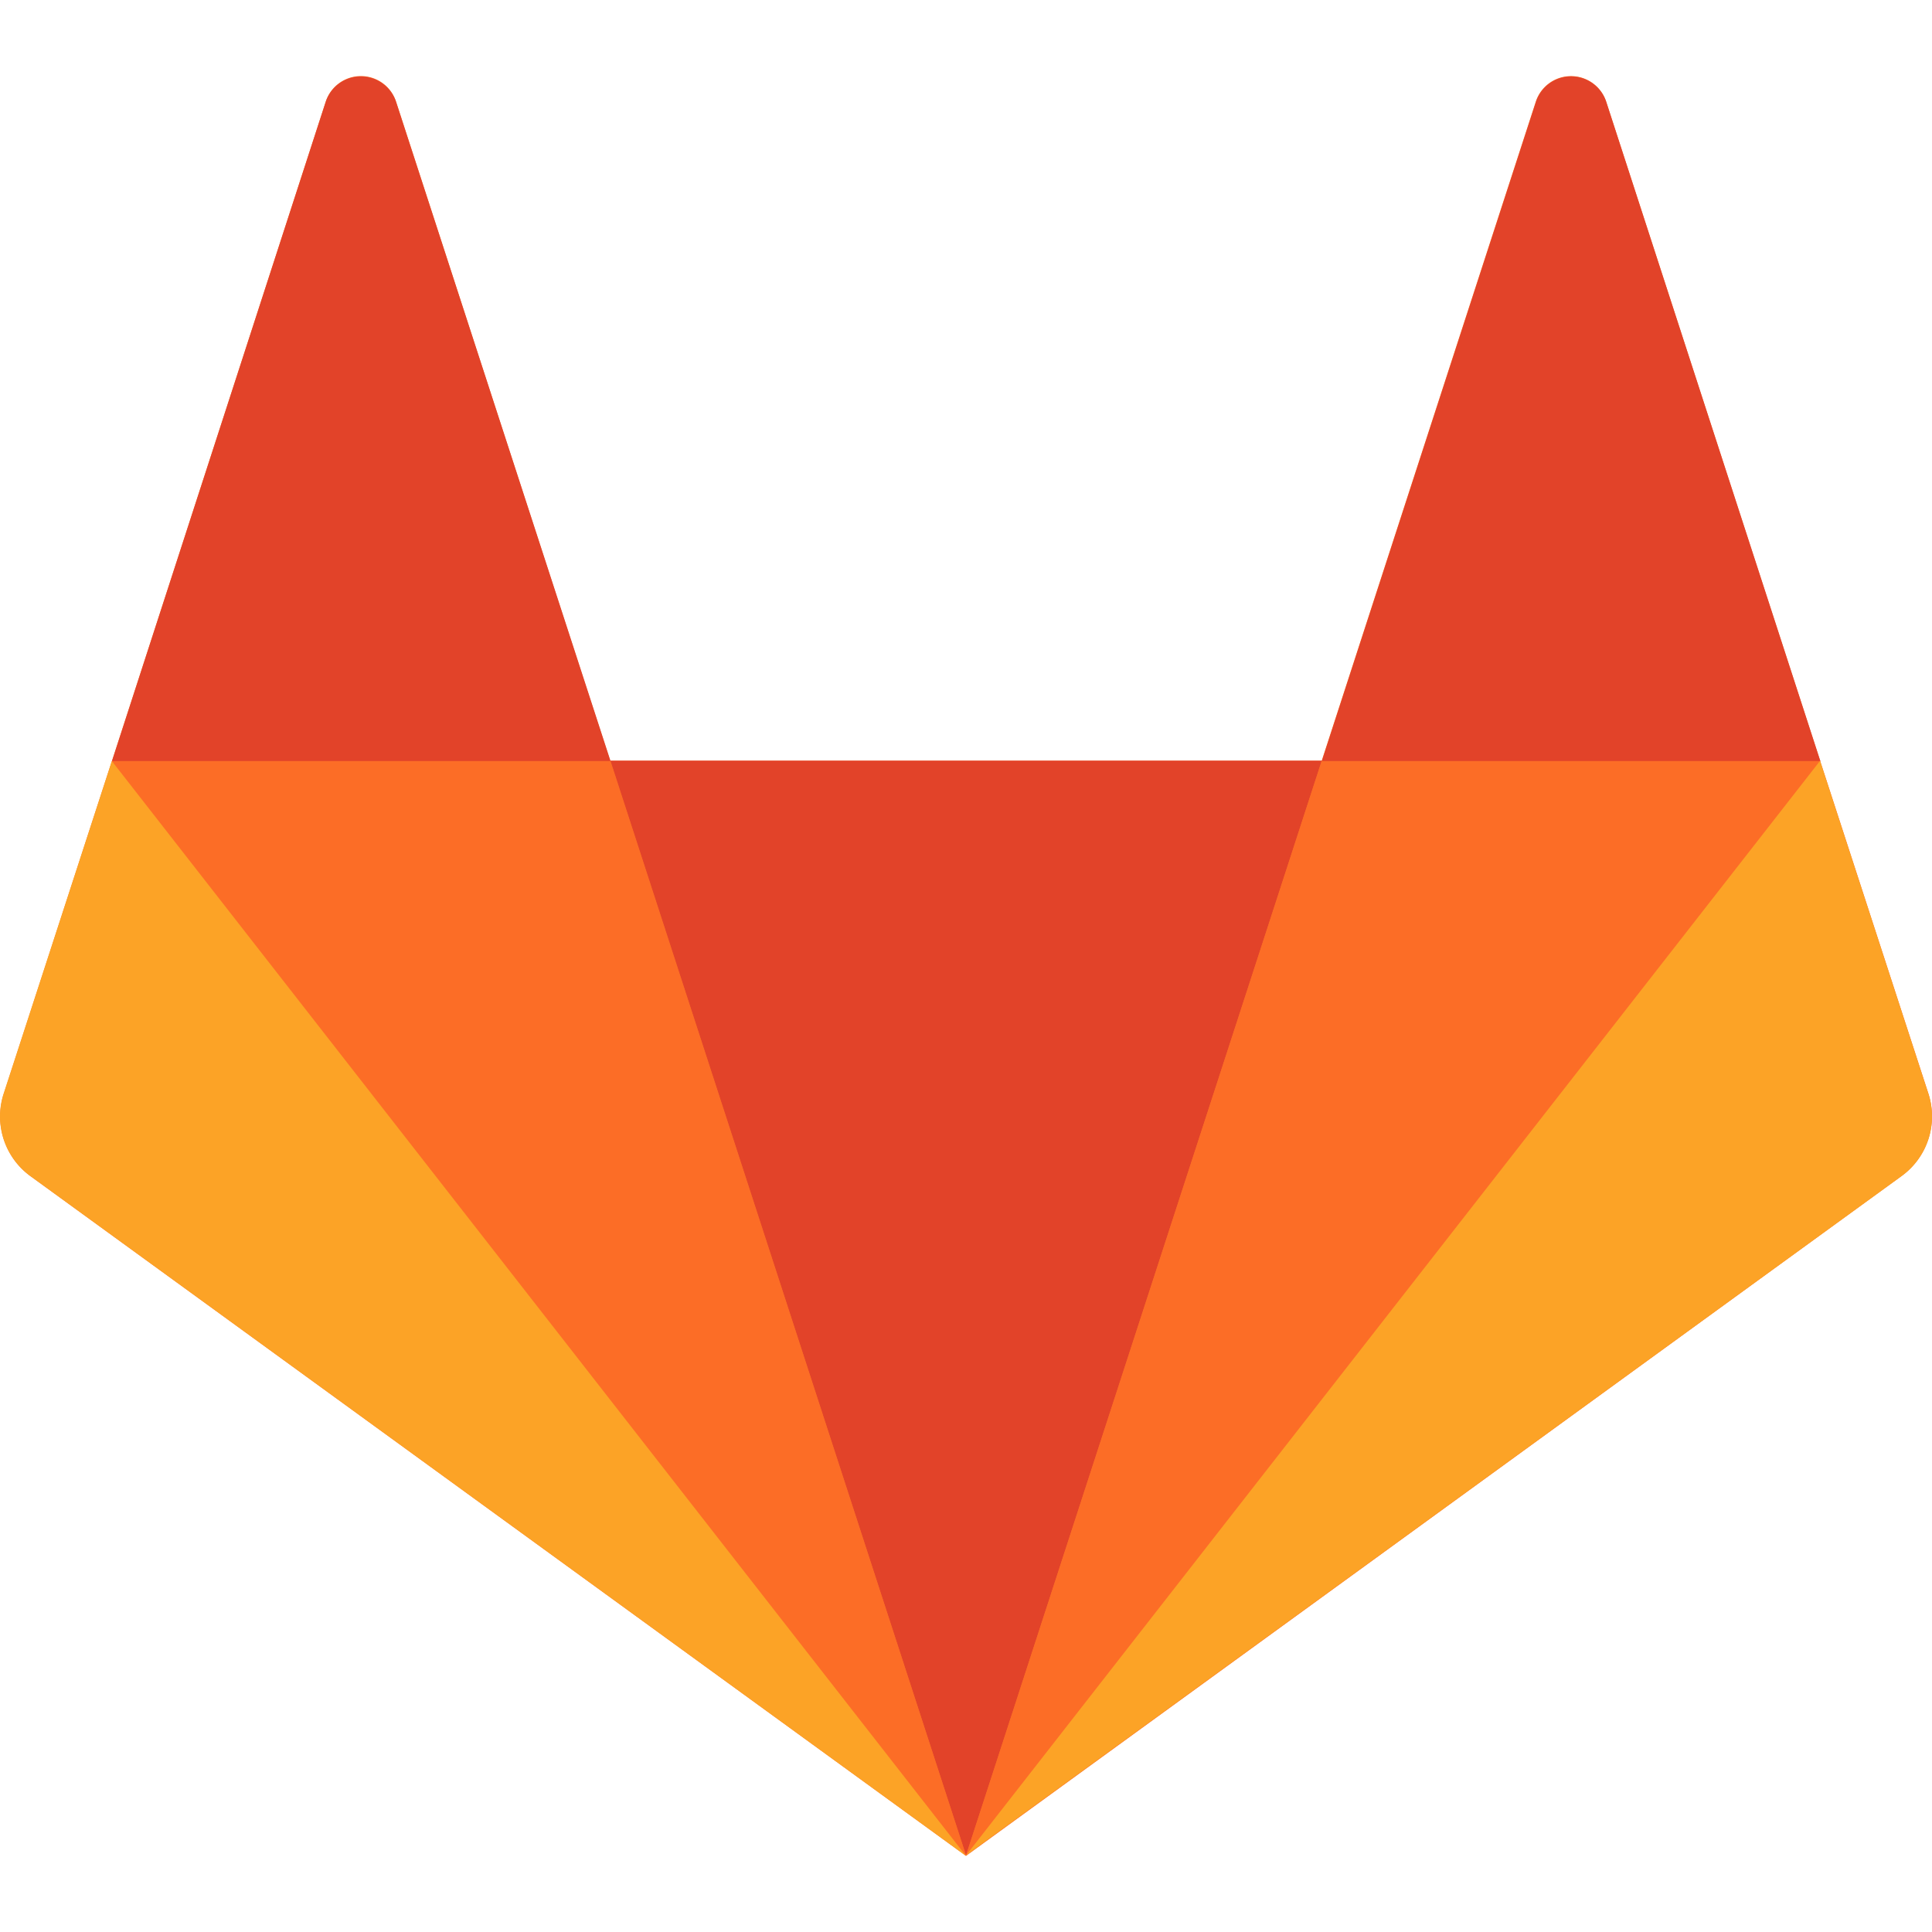
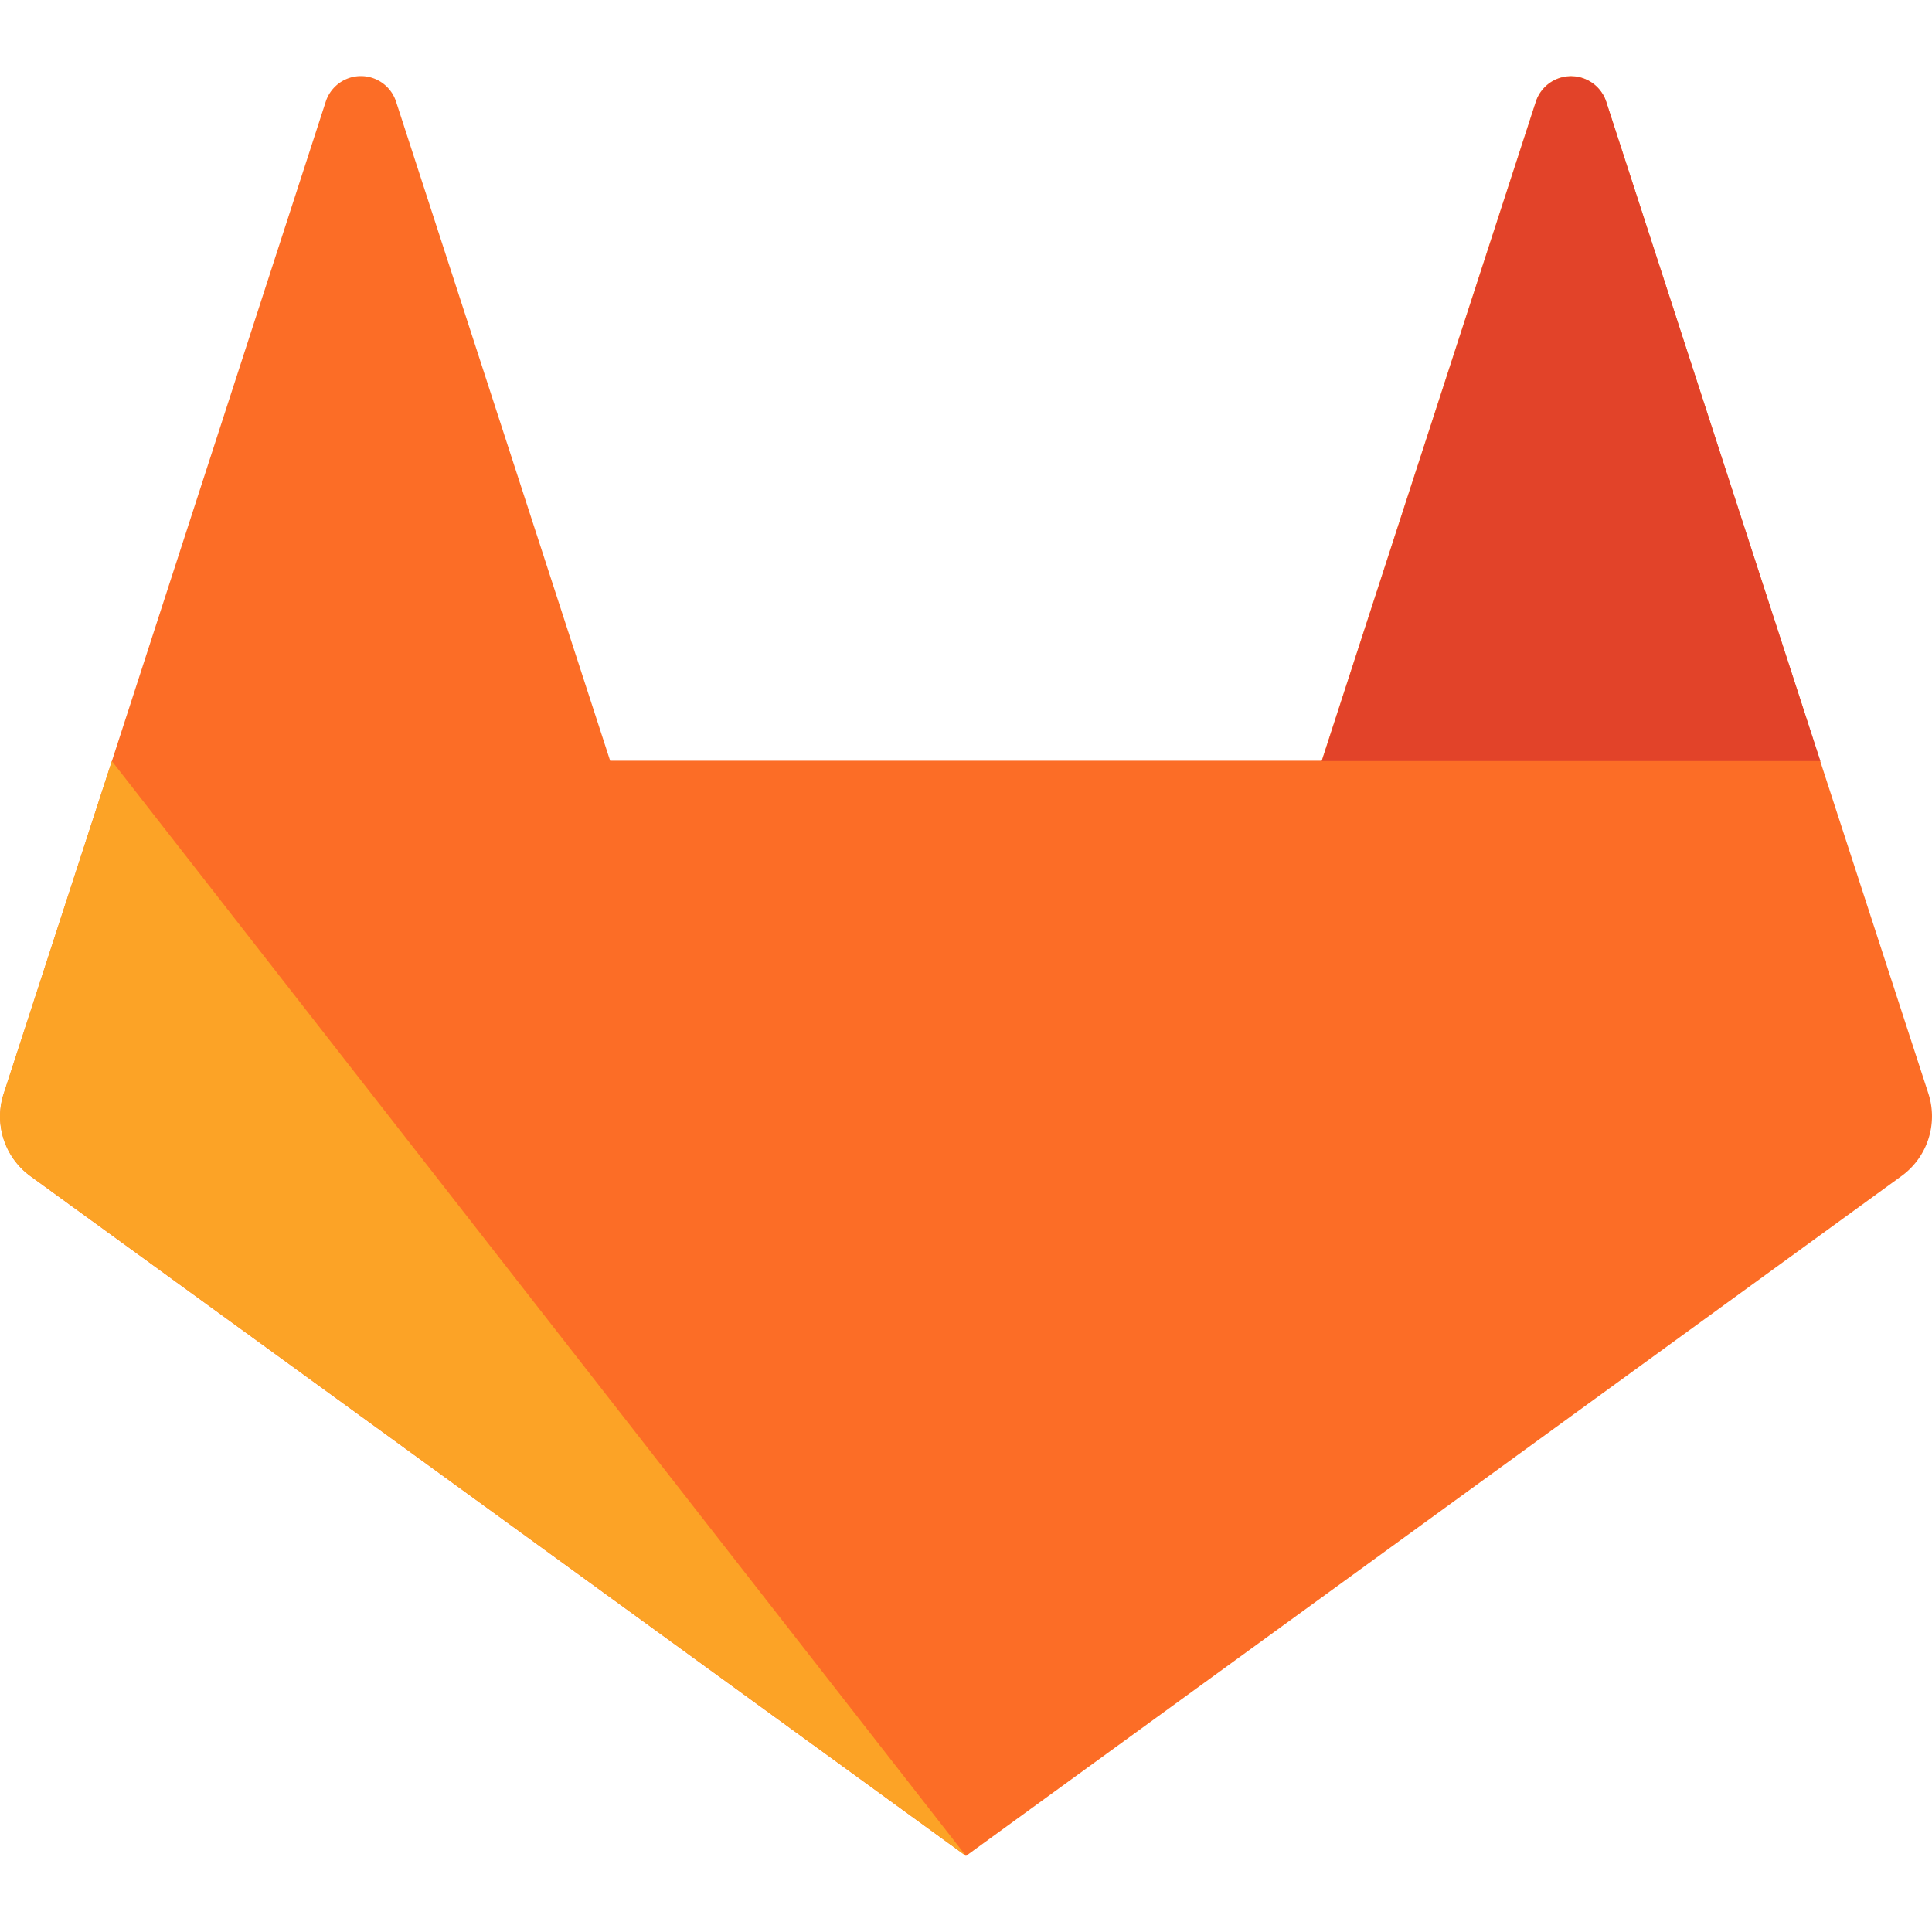
<svg xmlns="http://www.w3.org/2000/svg" xmlns:ns1="http://sodipodi.sourceforge.net/DTD/sodipodi-0.dtd" xmlns:ns2="http://www.inkscape.org/namespaces/inkscape" data-name="logo art" version="1.1" viewBox="0 0 337.578 337.578" id="svg42" ns1:docname="gitlab-logo.svg" width="337.578" height="337.578" ns2:version="0.92.5 (2060ec1f9f, 2020-04-08)">
  <ns1:namedview pagecolor="#ffffff" bordercolor="#666666" borderopacity="1" objecttolerance="10" gridtolerance="10" guidetolerance="10" ns2:pageopacity="0" ns2:pageshadow="2" ns2:window-width="1920" ns2:window-height="1043" id="namedview44" showgrid="false" ns2:snap-object-midpoints="true" ns2:snap-center="true" ns2:zoom="0.7588627" ns2:cx="603.65022" ns2:cy="70.072334" ns2:window-x="0" ns2:window-y="0" ns2:window-maximized="1" ns2:current-layer="svg42" />
  <defs id="defs6">
    <style id="style4">.cls-1{fill:#fc6d26;}.cls-2{fill:#e24329;}.cls-3{fill:#fca326;}</style>
  </defs>
  <title id="title8">gitlab-icon-rgb</title>
  <g id="g64" transform="translate(0.001,13.295)">
    <g id="g12" transform="translate(-124.21,-124.01)">
      <path style="fill:#fc6d26" ns2:connector-curvature="0" id="path10" d="M 461.17,301.83 442.26,243.71 404.84,128.43 a 6.47,6.47 0 0 0 -12.27,0 L 355.15,243.64 H 230.82 L 193.4,128.43 a 6.46,6.46 0 0 0 -12.26,0 l -37.36,115.21 -18.91,58.19 a 12.88,12.88 0 0 0 4.66,14.39 L 293,435 456.44,316.22 a 12.9,12.9 0 0 0 4.73,-14.39" class="cls-1" />
    </g>
    <g id="g16" transform="translate(-124.21,-124.01)">
-       <path style="fill:#e24329" ns2:connector-curvature="0" id="path14" d="M 293,434.91 355.16,243.63 H 230.87 Z" class="cls-2" />
-     </g>
+       </g>
    <g id="g20" transform="translate(-124.21,-124.01)">
-       <path style="fill:#fc6d26" ns2:connector-curvature="0" id="path18" d="M 293,434.91 230.82,243.63 h -87 z" class="cls-1" />
-     </g>
+       </g>
    <g id="g24" transform="translate(-124.21,-124.01)">
      <path style="fill:#fca326" ns2:connector-curvature="0" id="path22" d="m 143.75,243.69 -18.91,58.12 a 12.88,12.88 0 0 0 4.66,14.39 L 293,435 Z" class="cls-3" />
    </g>
    <g id="g28" transform="translate(-124.21,-124.01)">
-       <path style="fill:#e24329" ns2:connector-curvature="0" id="path26" d="m 143.78,243.69 h 87.11 L 193.4,128.49 a 6.47,6.47 0 0 0 -12.27,0 z" class="cls-2" />
-     </g>
+       </g>
    <g id="g32" transform="translate(-124.21,-124.01)">
-       <path style="fill:#fc6d26" ns2:connector-curvature="0" id="path30" d="M 293,434.91 355.16,243.63 H 442.3 Z" class="cls-1" />
-     </g>
+       </g>
    <g id="g36" transform="translate(-124.21,-124.01)">
-       <path style="fill:#fca326" ns2:connector-curvature="0" id="path34" d="m 442.24,243.69 18.91,58.12 a 12.85,12.85 0 0 1 -4.66,14.39 L 293,434.91 442.2,243.69 Z" class="cls-3" />
-     </g>
+       </g>
    <g id="g40" transform="translate(-124.21,-124.01)">
      <path style="fill:#e24329" ns2:connector-curvature="0" id="path38" d="m 442.28,243.69 h -87.1 l 37.42,-115.2 a 6.46,6.46 0 0 1 12.26,0 z" class="cls-2" />
    </g>
  </g>
</svg>